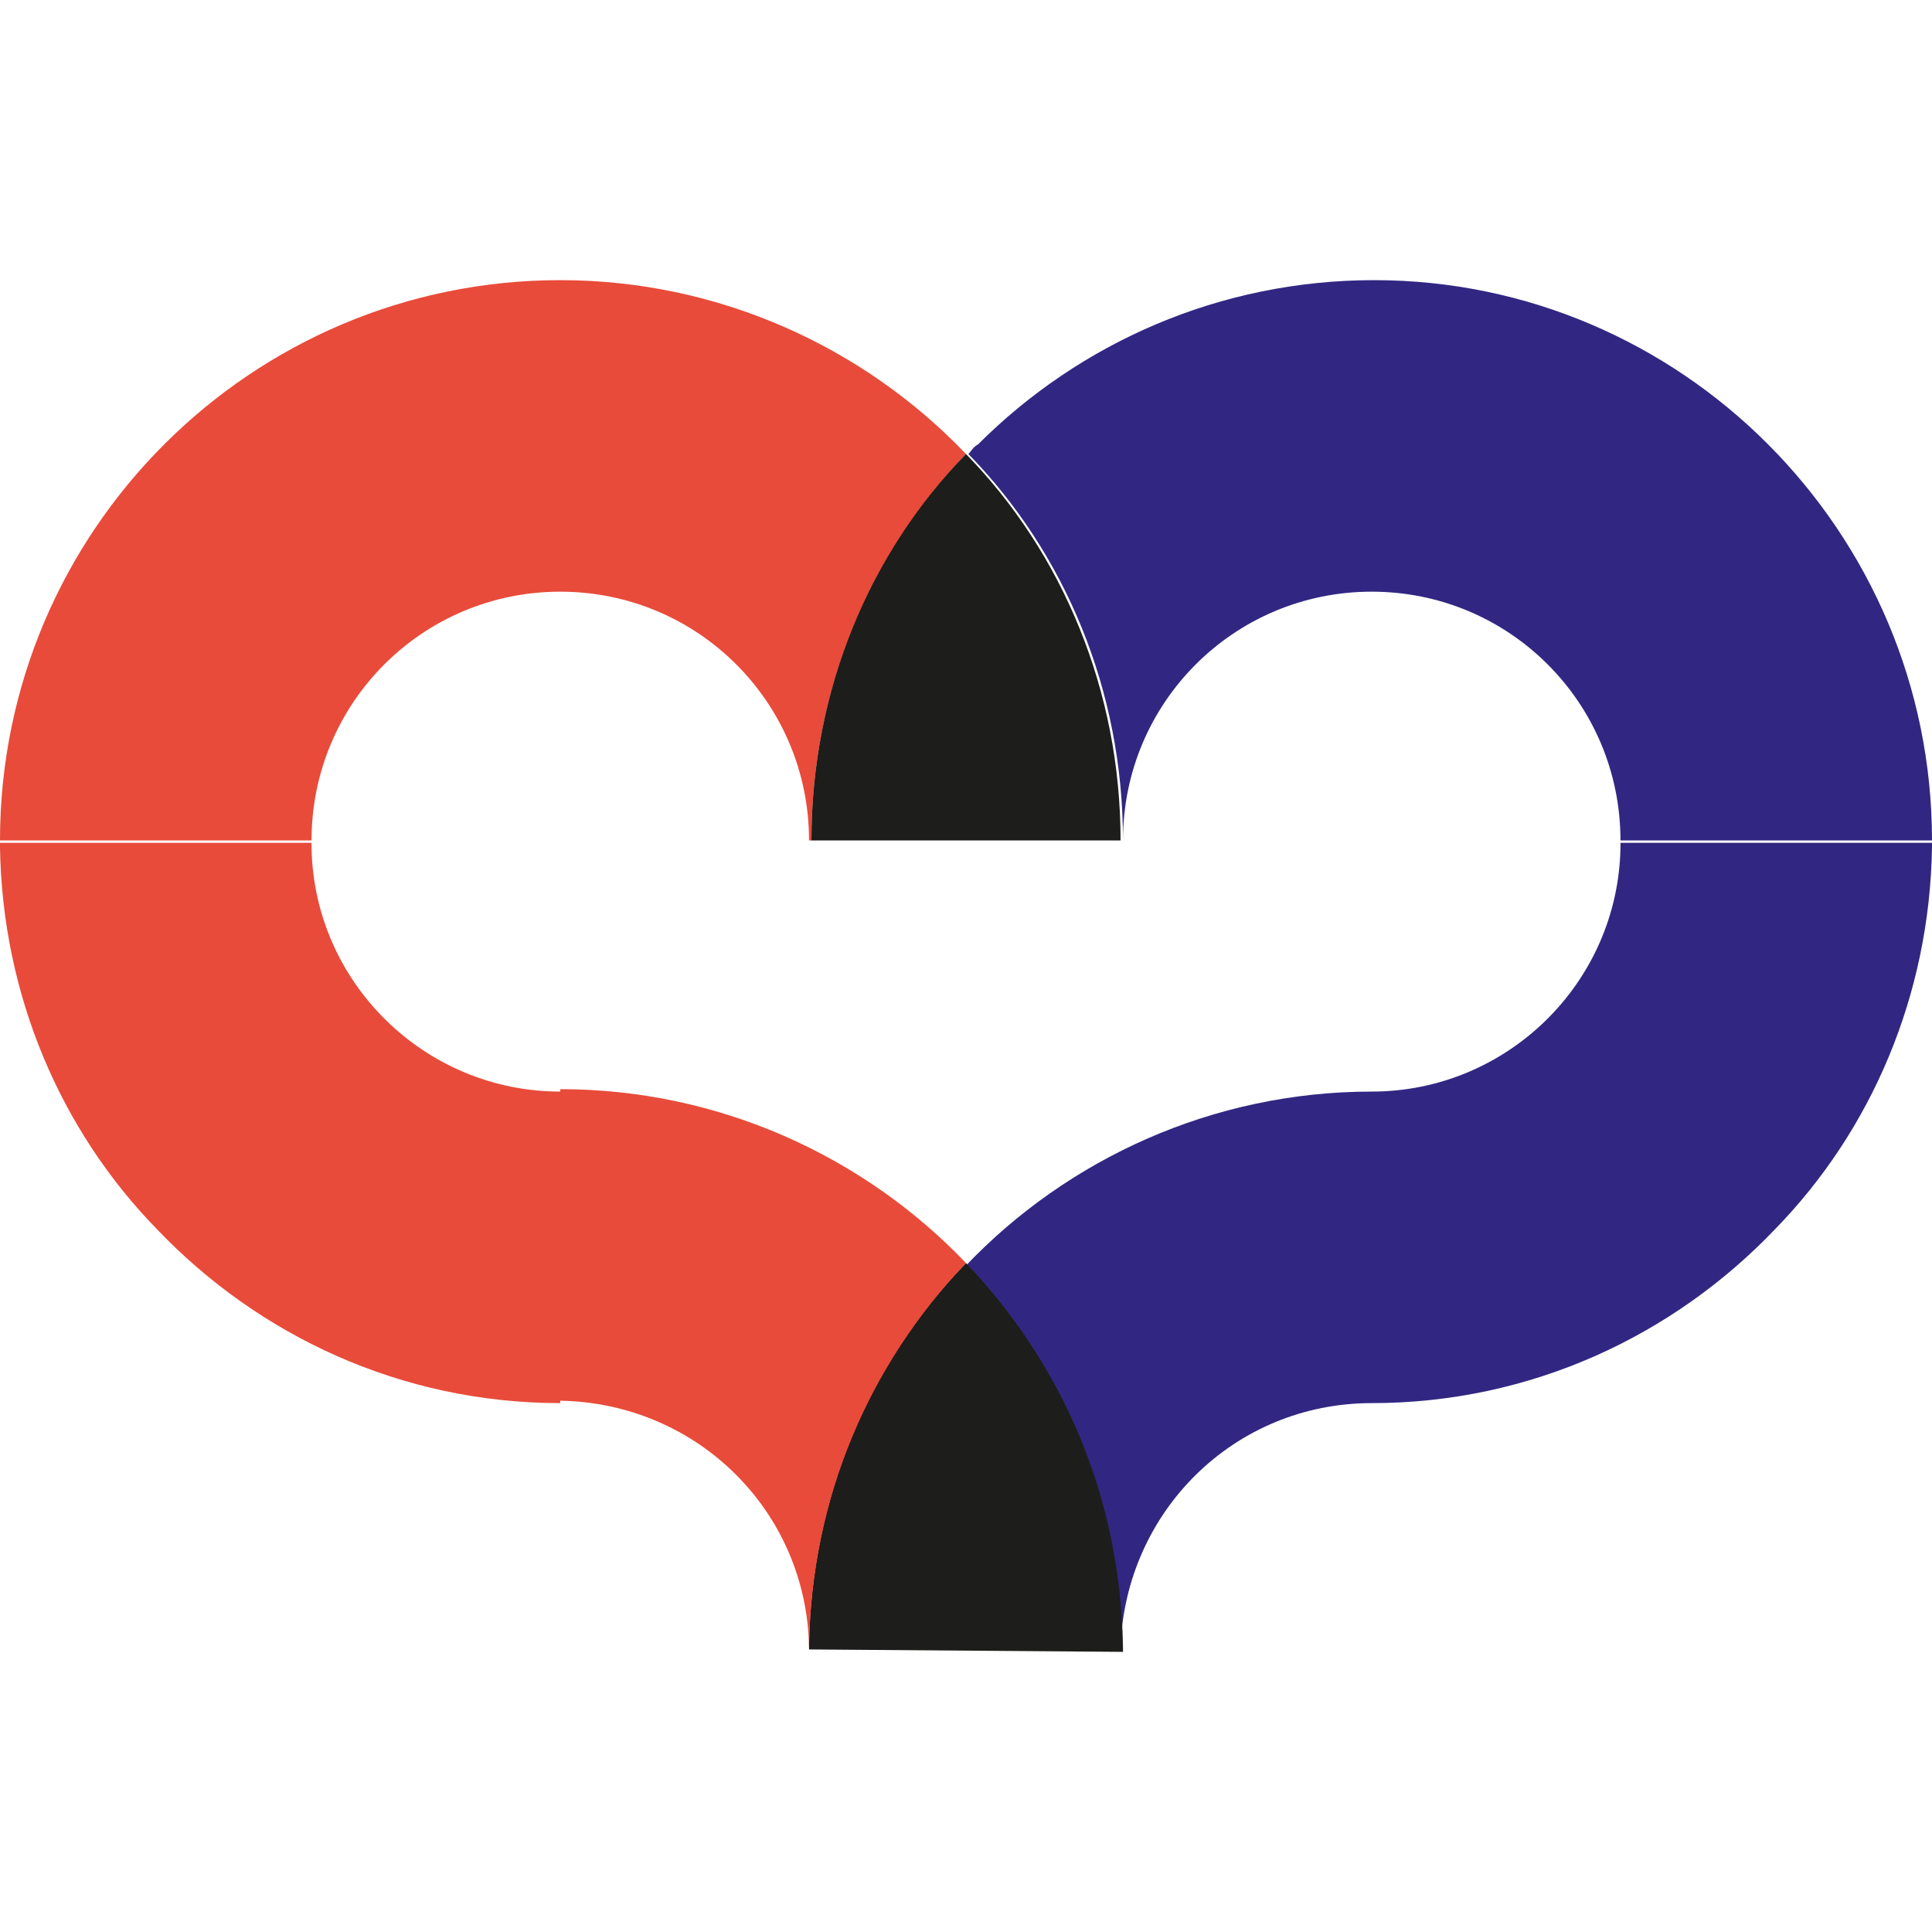
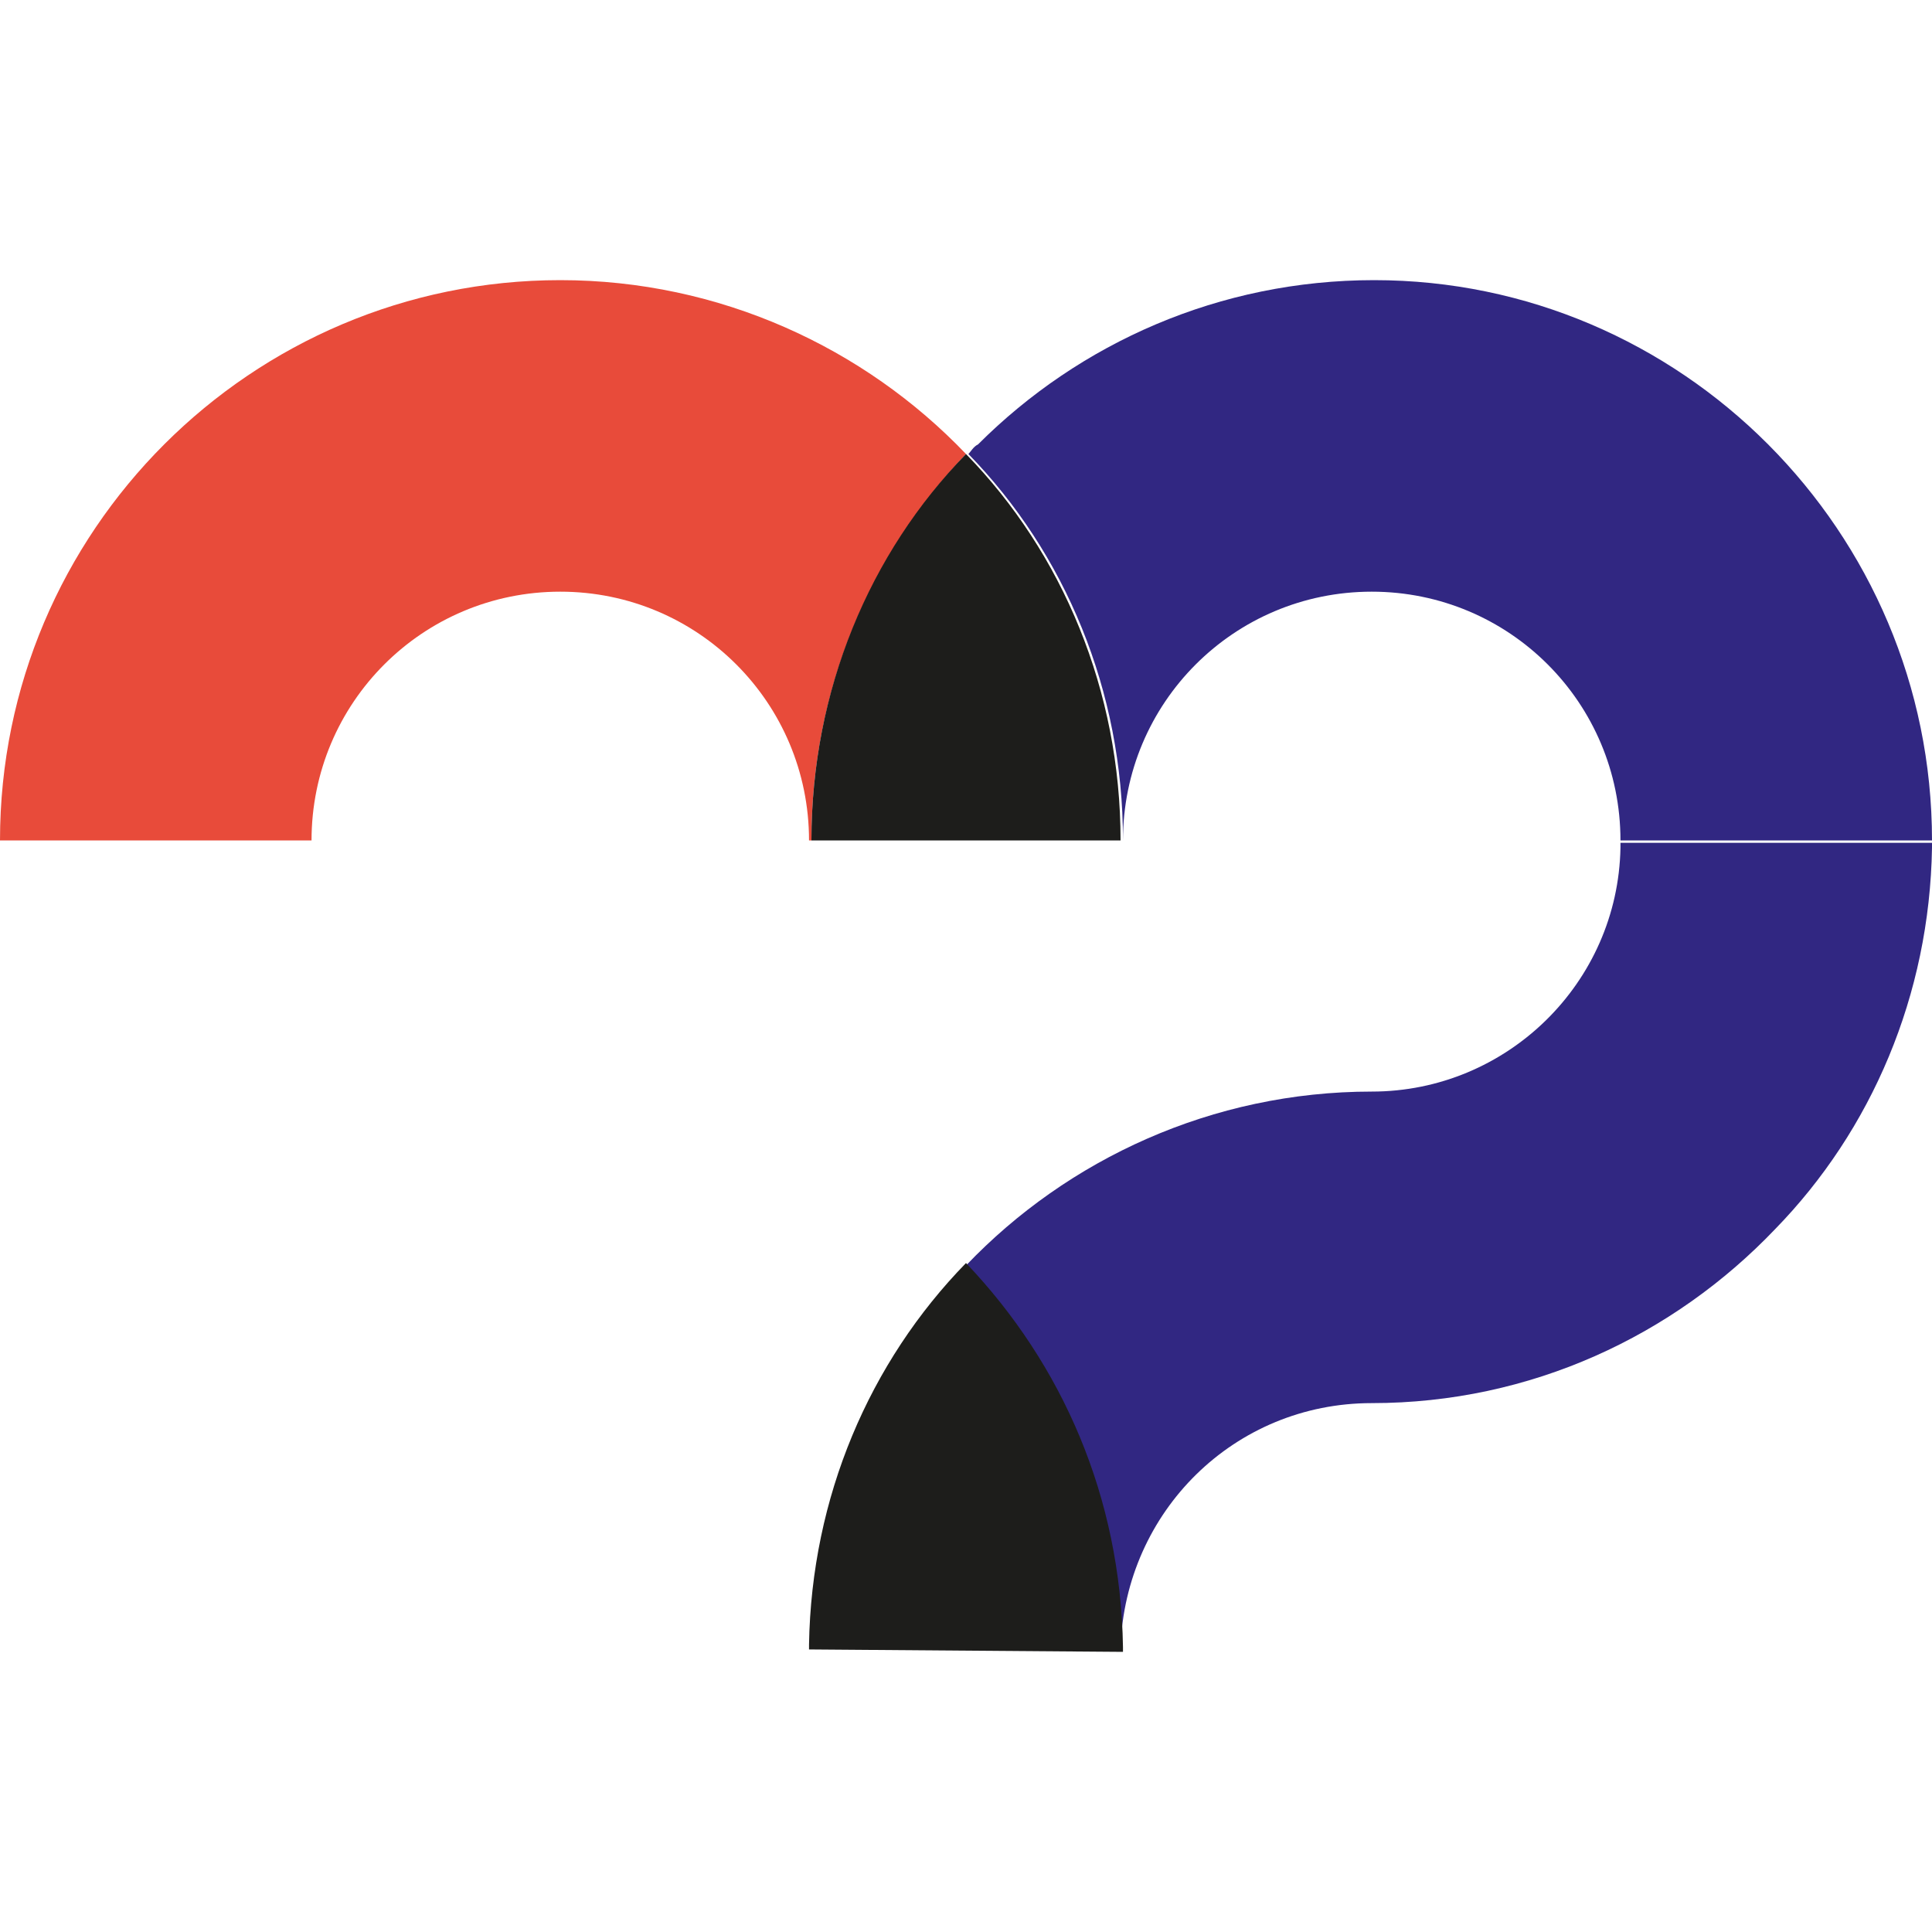
<svg xmlns="http://www.w3.org/2000/svg" xml:space="preserve" id="Calque_1" x="0" y="0" version="1.1" viewBox="0 0 80 80">
  <style>.st0{fill:#e84b3a}.st1{fill:#1d1d1b}.st2{fill:#312782}</style>
  <path d="M46.4 34.8H33.5c0-5.7-4.6-10.3-10.3-10.3s-10.3 4.6-10.3 10.3H0c0-6.4 2.6-12.2 6.8-16.4s10-6.8 16.4-6.8c6.6 0 12.6 2.8 16.8 7.2-4 4.2-6.4 9.8-6.4 16h12.8z" class="st0" />
  <path d="M46.4 34.8H33.6c0-6.2 2.4-11.9 6.4-16 4 4.1 6.4 9.8 6.4 16z" class="st1" />
  <path d="M80 34.8H67.1c0-5.7-4.6-10.3-10.3-10.3s-10.3 4.6-10.3 10.3c0-6.2-2.4-11.9-6.4-16 .1-.1.2-.3.4-.4 4.2-4.2 10-6.8 16.4-6.8C69.6 11.6 80 22 80 34.8zM56.8 58.1V45.2c-6.6 0-12.6 2.8-16.8 7.2 4 4.1 6.4 9.7 6.4 15.8.2-5.6 4.7-10.1 10.4-10.1z" class="st2" />
-   <path d="M46.5 68.4v-.2C46.4 62 44 56.5 40 52.3c-4 4.1-6.4 9.7-6.5 15.8v.2l13 .1z" class="st1" />
+   <path d="M46.5 68.4v-.2C46.4 62 44 56.5 40 52.3c-4 4.1-6.4 9.7-6.5 15.8v.2l13 .1" class="st1" />
  <path d="M56.8 58.1V45.2c5.6 0 10.2-4.5 10.3-10.1v-.2H80v.2c-.1 6.1-2.5 11.7-6.5 15.8-4.2 4.4-10.1 7.2-16.7 7.2z" class="st2" />
-   <path d="M23.2 58.1V45.2c-5.6 0-10.2-4.5-10.3-10.1v-.2H0v.2c.1 6.1 2.5 11.7 6.5 15.8 4.2 4.4 10.1 7.2 16.7 7.2zm10.3 10.1C33.6 62 36 56.5 40 52.3c-4.2-4.4-10.2-7.2-16.8-7.2V58c5.7.1 10.2 4.6 10.3 10.2z" class="st0" />
-   <path fill="none" d="M0-.1h80v80H0z" />
</svg>